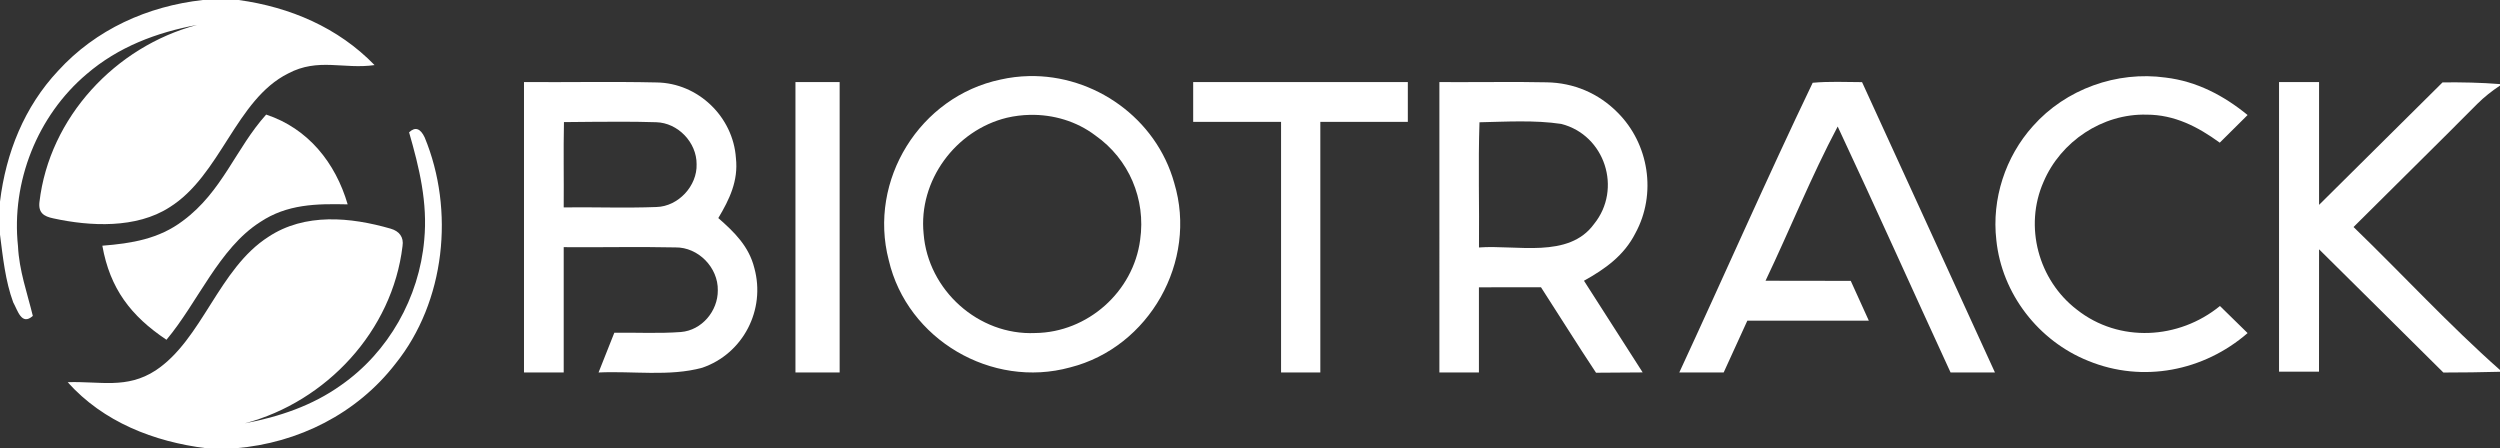
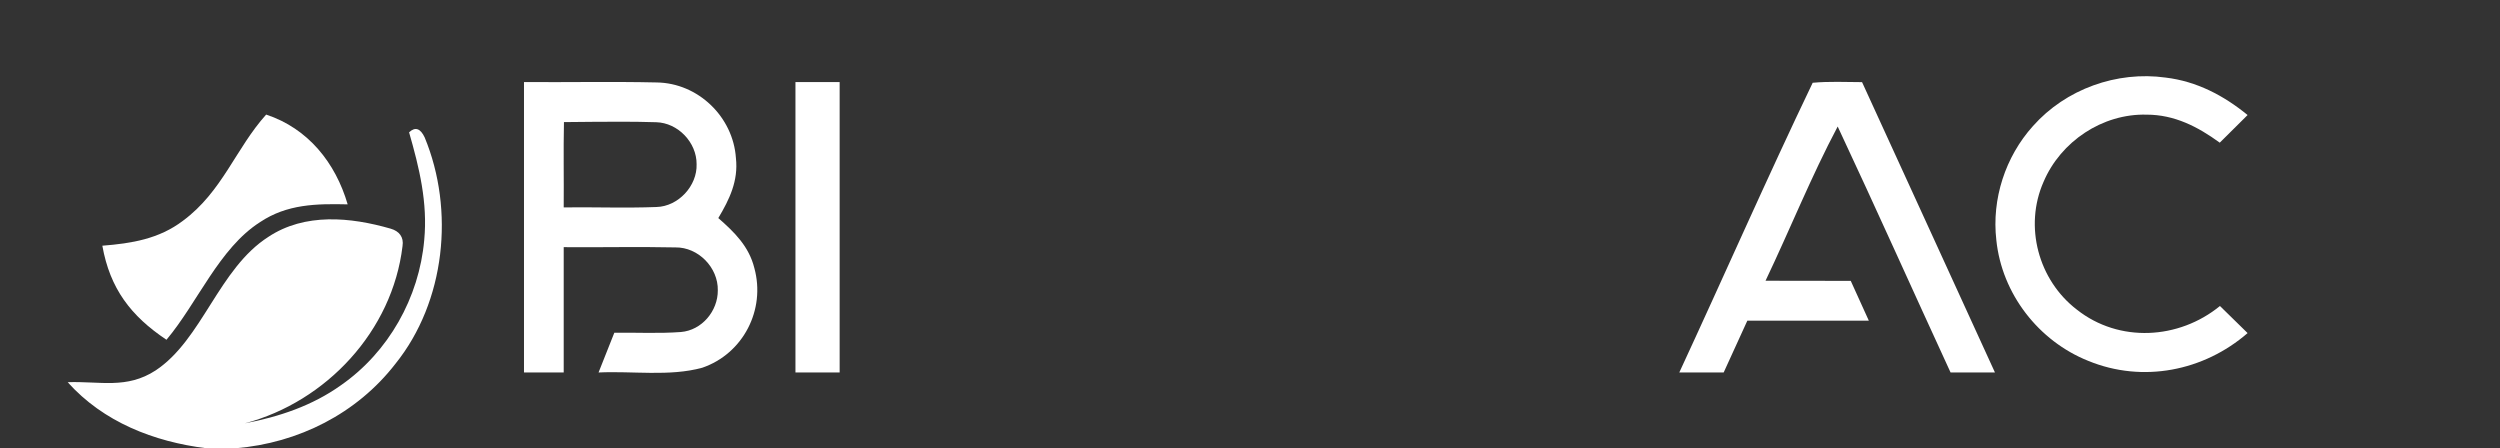
<svg xmlns="http://www.w3.org/2000/svg" version="1.1" viewBox="0 0 396 71" width="396pt" height="71pt" id="svg404">
  <rect x="0" y="0" width="396" height="71" fill="#333333" stroke="none" />
  <defs id="defs408" />
-   <path d="m 32.14,-2.6977119e-6 h 5.67 C 45.94,1.13 53.55,4.35 59.33,10.31 c -4.89,0.7 -8.93,-1.2 -13.69,1.33 C 37.37,15.76 34.94,27.82 26.83,32.85 21.59,36.22 14.3,35.87 8.45,34.59 c -1.52,-0.31 -2.4,-0.89 -2.2,-2.6 C 7.82,18.6 18.28,7.38 31.21,3.95 c -6.42,1.19 -12.47,3.48 -17.48,7.78 C 5.91,18.34 1.76,28.82 2.85,39 c 0.18,3.85 1.45,7.35 2.35,11.04 -1.8,1.61 -2.4,-0.9 -3.11,-2.15 C 0.84,44.49 0.46,40.73 3.5862463e-8,37.16 V 31.93 C 0.94,24.21 3.85,16.92 9.21,11.21 15.18,4.66 23.39,0.97 32.14,-2.6977119e-6 Z" fill="#2179bf" id="path372" style="fill:#ffffff" />
-   <path id="path376" d="m 162.959,12.053 c -1.481,0.033 -2.974,0.211 -4.459,0.546 -12.79,2.68 -21.03,15.95 -17.72,28.62 2.93,12.56 16.3,20.39 28.72,16.98 12.55,-3.17 20.24,-16.81 16.5,-29.21 -2.853,-10.272 -12.672,-17.168 -23.041,-16.937 z m 0.193,6.141 c 3.689,-0.073 7.38,1.009 10.358,3.267 5.33,3.75 8.01,10.079 7.09,16.529 -1.07,8.22 -8.33,14.67 -16.62,14.76 -8.99,0.41 -16.989,-6.8 -17.679,-15.729 -0.85,-8.4 5.049,-16.391 13.189,-18.371 1.202,-0.28 2.432,-0.431 3.662,-0.456 z" style="fill:#ffffff" />
  <path d="m 343.05,12.29 c 4.91,0.59 9.19,2.84 12.97,5.93 -1.46,1.46 -2.94,2.92 -4.41,4.38 -3.48,-2.53 -7.17,-4.44 -11.59,-4.44 -6.99,-0.18 -13.6,4.24 -16.32,10.64 -3.12,7.07 -0.82,15.58 5.28,20.25 6.69,5.28 16.15,4.74 22.66,-0.58 1.46,1.44 2.92,2.86 4.38,4.29 -6.96,6.03 -16.62,7.93 -25.22,4.41 -7.9,-3.15 -13.71,-10.64 -14.58,-19.14 -0.75,-6.51 1.42,-13.19 5.8,-18.06 5.19,-5.86 13.29,-8.76 21.03,-7.68 z" fill="#000000" id="path378" style="fill:#ffffff" />
  <path id="path380" d="m 93.511,12.989 c -3.505,0.011 -7.01,0.035 -10.51,0.01 V 59 h 6.29 c 0.01,-6.62 0,-13.23 0,-19.85 5.9,0.05 11.81,-0.09 17.7,0.04 3.62,-0.05 6.78,3.2 6.71,6.8 0.02,3.28 -2.531,6.331 -5.851,6.601 -3.49,0.26 -7.03,0.07 -10.54,0.11 -0.83,2.1 -1.66,4.2 -2.5,6.3 5.35,-0.26 11.249,0.67 16.419,-0.75 6.49,-2.22 10.07,-9.19 8.26,-15.79 -0.86,-3.44 -3.14,-5.67 -5.71,-7.92 1.78,-2.98 3.191,-5.91 2.791,-9.5 -0.44,-6.53 -5.981,-11.891 -12.551,-11.981 -3.5,-0.08 -7.004,-0.082 -10.509,-0.07 z m 4.953,6.289 c 1.828,0.004 3.655,0.026 5.477,0.082 3.44,0.09 6.42,3.2 6.4,6.64 0.12,3.44 -2.9,6.7 -6.35,6.79 -4.89,0.19 -9.8,6e-5 -14.7,0.06 0.04,-4.5 -0.06,-9.01 0.04,-13.51 3.038,-0.025 6.087,-0.068 9.133,-0.062 z" style="fill:#ffffff" />
  <path d="m 126,13 c 2.33,0 4.67,0 7,0 C 133,28.33 133,43.67 133,59 c -2.33,0 -4.67,0 -7,0 0,-15.33 0,-30.67 0,-46 z" fill="#000000" id="path382" style="fill:#ffffff" />
-   <path d="m 189,13 c 11.33,0 22.67,0 34,0 0,2.1 0,4.2 0,6.3 -4.62,0 -9.24,0 -13.86,0 0,13.23 0.01,26.47 0,39.7 -2.07,0 -4.14,0 -6.22,0 0,-13.23 0.01,-26.47 0,-39.7 -4.64,0 -9.28,0 -13.92,0 0,-2.1 0,-4.2 0,-6.3 z" fill="#000000" id="path384" style="fill:#ffffff" />
-   <path id="path386" d="m 240.754,12.986 c -4.248,-0.018 -8.502,0.051 -12.754,0.013 V 59 h 6.261 c 0.01,-4.5 0.01,-9 0,-13.49 3.28,-0.01 6.561,-0.01 9.831,-0.01 2.92,4.51 5.749,9.07 8.719,13.54 2.46,-0.03 4.93,-0.04 7.39,-0.05 -3.1,-4.84 -6.19,-9.68 -9.3,-14.52 3.37,-1.87 6.36,-4 8.15,-7.54 3.39,-6.21 2.161,-14.161 -2.849,-19.131 -3.01,-3.03 -6.92,-4.689 -11.2,-4.759 -1.415,-0.033 -2.83,-0.048 -4.247,-0.054 z m 0.089,6.243 c 2.176,-0.003 4.347,0.085 6.457,0.4 6.93,1.76 9.69,10.31 5.19,15.86 -4.02,5.53 -12.27,3.26 -18.22,3.71 0.07,-6.6 -0.141,-13.23 0.079,-19.83 2.135,-0.045 4.317,-0.138 6.494,-0.141 z" style="fill:#ffffff" />
  <path d="m 287.13,13.11 c 2.59,-0.24 5.22,-0.11 7.82,-0.1 C 301.98,28.33 308.98,43.67 316,59 c -2.34,0 -4.69,0 -7.03,0 C 302.99,46.03 297.15,32.96 291.09,20.04 286.9,27.94 283.52,36.38 279.66,44.47 c 4.5,0.02 9,0.01 13.5,0.02 0.95,2.1 1.9,4.2 2.86,6.3 -6.42,0 -12.83,0 -19.24,0 -1.25,2.73 -2.5,5.47 -3.75,8.21 -2.34,0 -4.69,0 -7.03,0 7.06,-15.23 13.89,-30.79 21.13,-45.89 z" fill="#000000" id="path388" style="fill:#ffffff" />
-   <path d="m 361,13 c 2.11,0 4.22,0 6.34,0 0,6.48 -0.01,12.96 0,19.45 6.53,-6.46 13.03,-12.94 19.56,-19.4 3.04,-0.03 6.07,0.03 9.1,0.27 v 0.24 c -1.29,0.85 -2.48,1.79 -3.58,2.88 -6.5,6.55 -13.09,13 -19.62,19.52 7.76,7.5 15.13,15.51 23.2,22.65 v 0.28 c -2.99,0.07 -5.98,0.13 -8.97,0.12 -6.57,-6.5 -13.11,-13.03 -19.69,-19.52 -0.01,6.46 0,12.92 -0.01,19.38 -2.11,0 -4.22,0 -6.33,0 0,-15.29 0,-30.58 0,-45.87 z" fill="#000000" id="path390" style="fill:#ffffff" />
  <path d="m 42.16,18.15 c 6.64,2.19 10.99,7.64 12.91,14.22 -4.97,-0.11 -9.58,-0.05 -13.87,2.81 -6.49,4.14 -9.87,12.73 -14.83,18.64 -5.65,-3.77 -8.95,-8.11 -10.16,-14.9 4.63,-0.36 8.98,-1.07 12.77,-3.95 6.24,-4.61 8.35,-11.45 13.18,-16.82 z" fill="#9e9d9e" id="path394" style="fill:#ffffff" />
  <path d="m 64.8,20.96 c 0.96,-0.91 1.79,-0.64 2.47,0.81 4.76,11.51 3.29,26 -4.63,35.85 -6.11,7.9 -15.39,12.56 -25.29,13.38 h -4.7 C 24.38,69.97 16.37,66.85 10.72,60.54 c 5.13,-0.18 9.34,1.13 13.94,-1.87 7.38,-4.89 9.98,-16.12 17.85,-21.15 5.78,-3.83 13.02,-3.13 19.37,-1.3 1.35,0.39 2.11,1.32 1.88,2.77 -1.6,13.41 -12.02,24.62 -24.98,28.07 5.46,-1.05 10.67,-2.79 15.23,-6.04 7.54,-5.25 12.39,-13.89 13.19,-23.01 0.56,-5.93 -0.78,-11.42 -2.4,-17.05 z" fill="#2179bf" id="path402" style="fill:#ffffff" />
</svg>